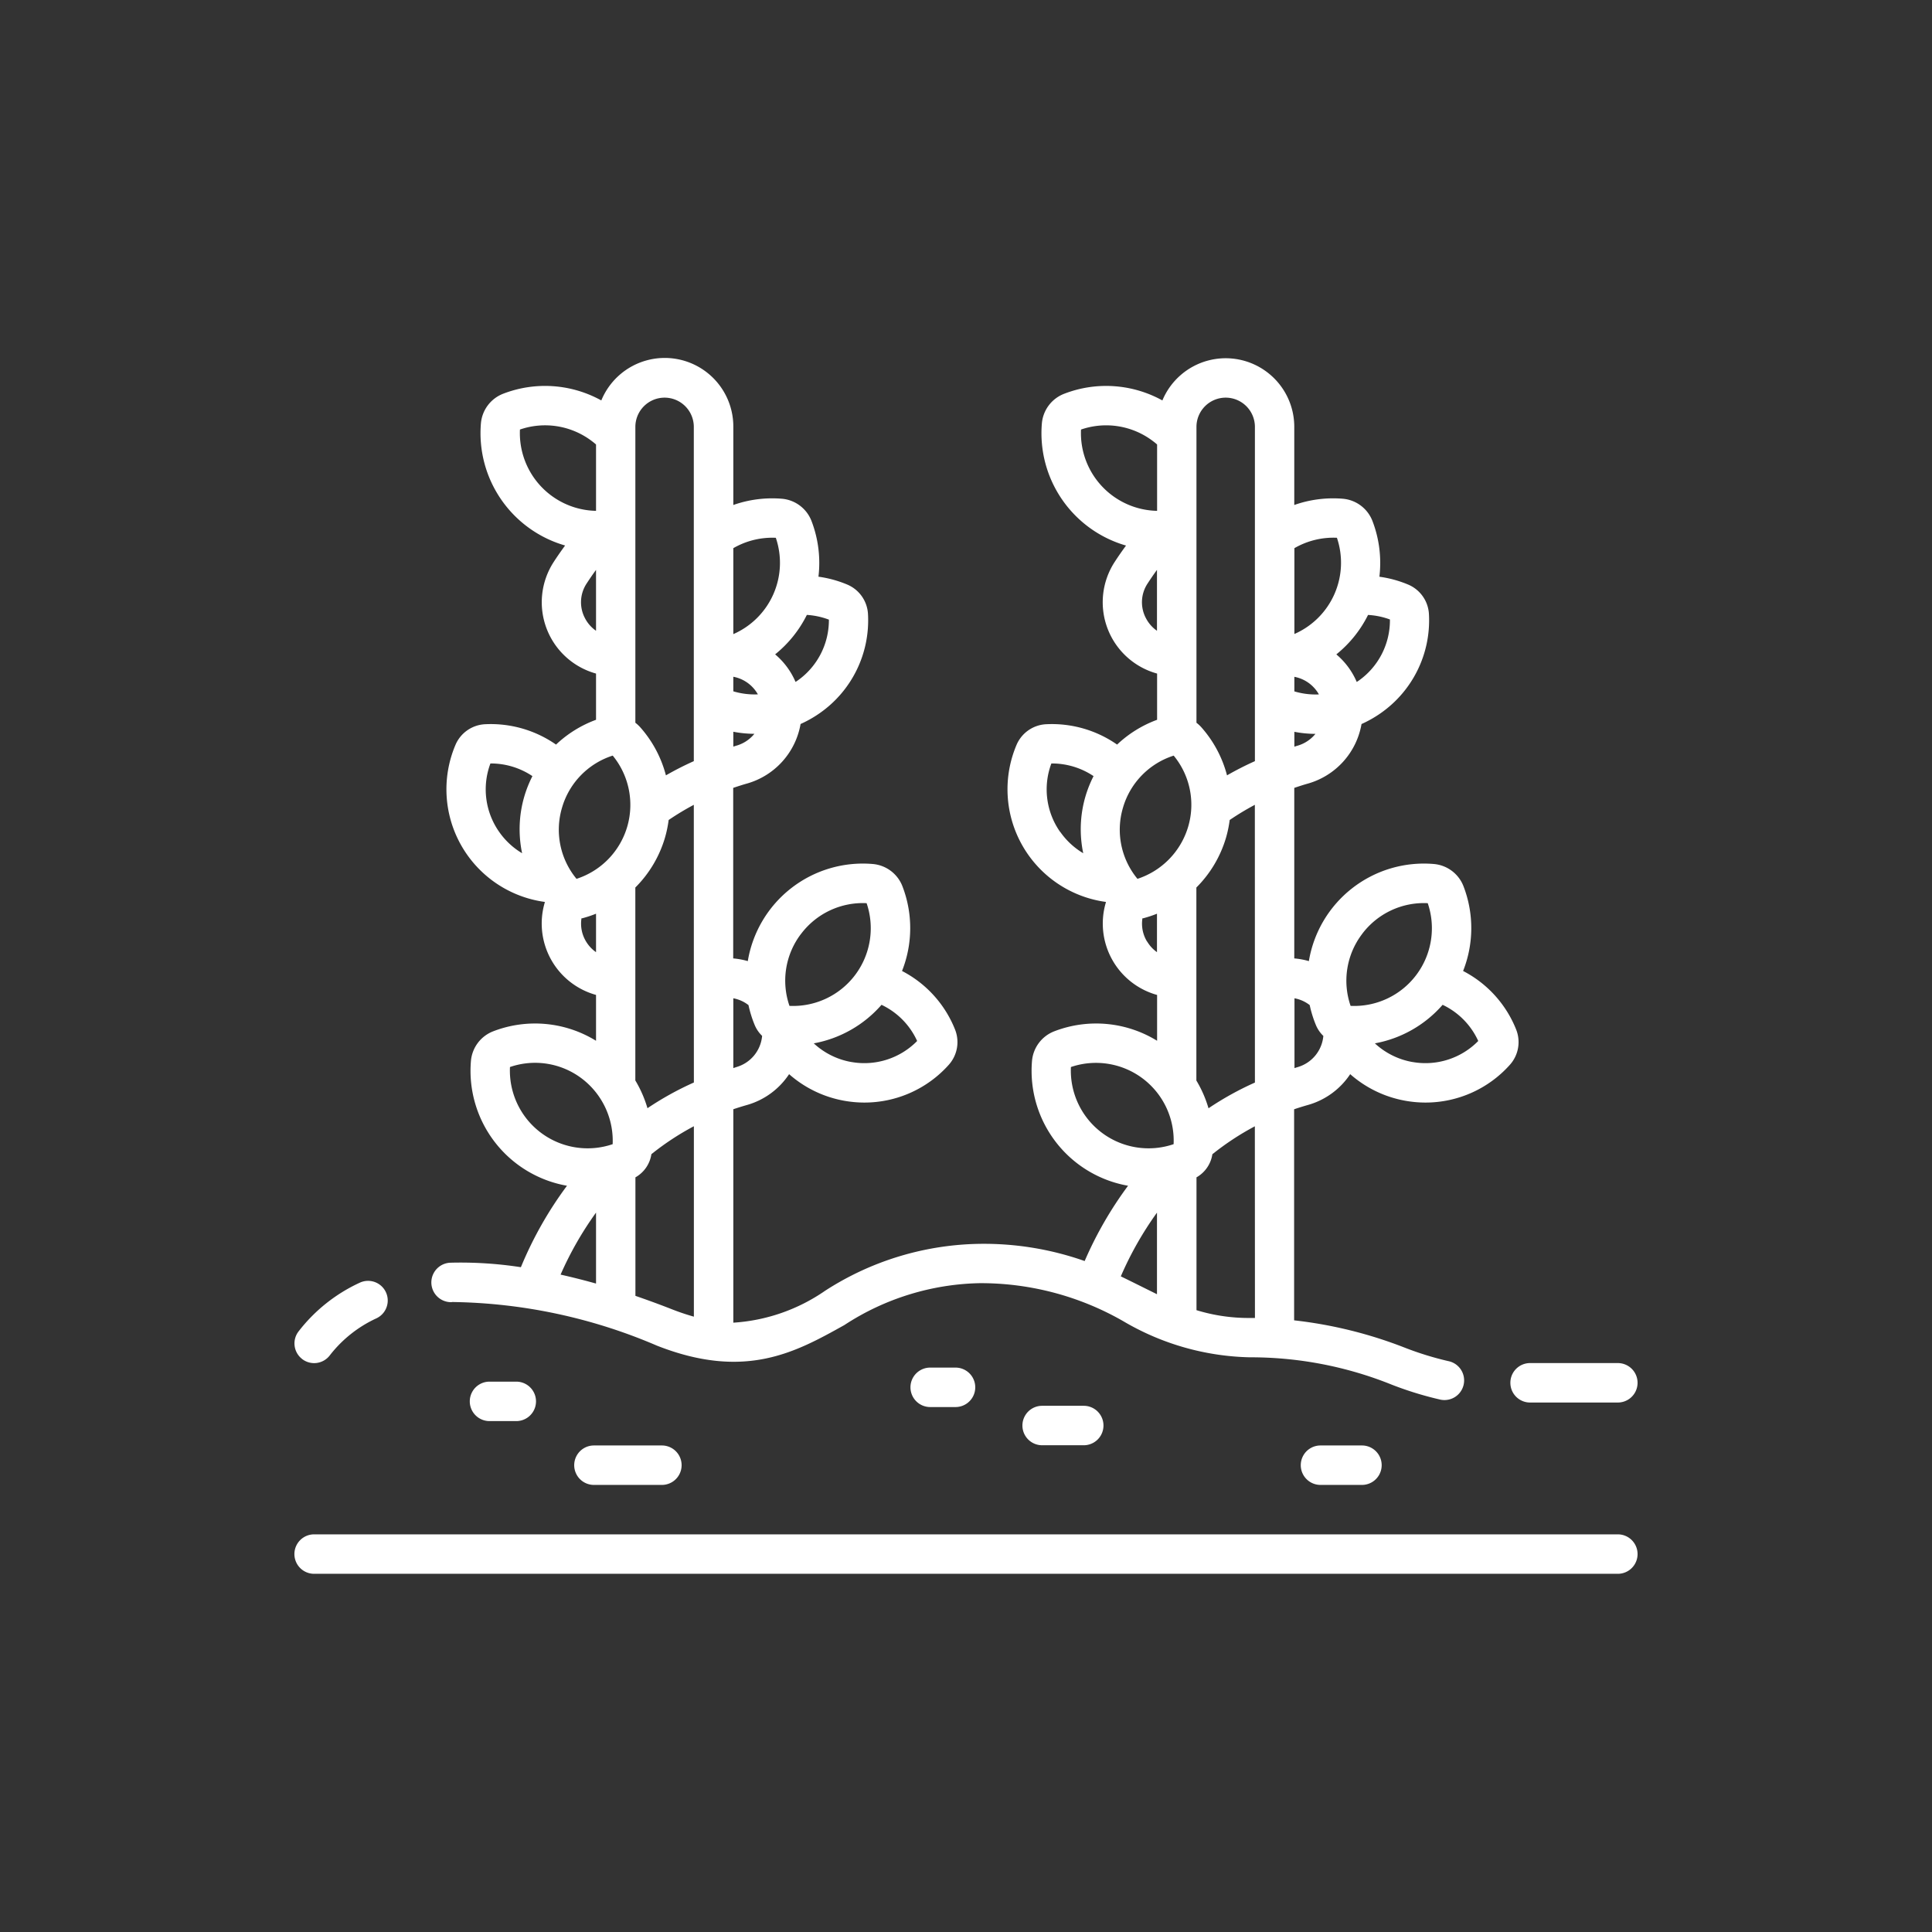
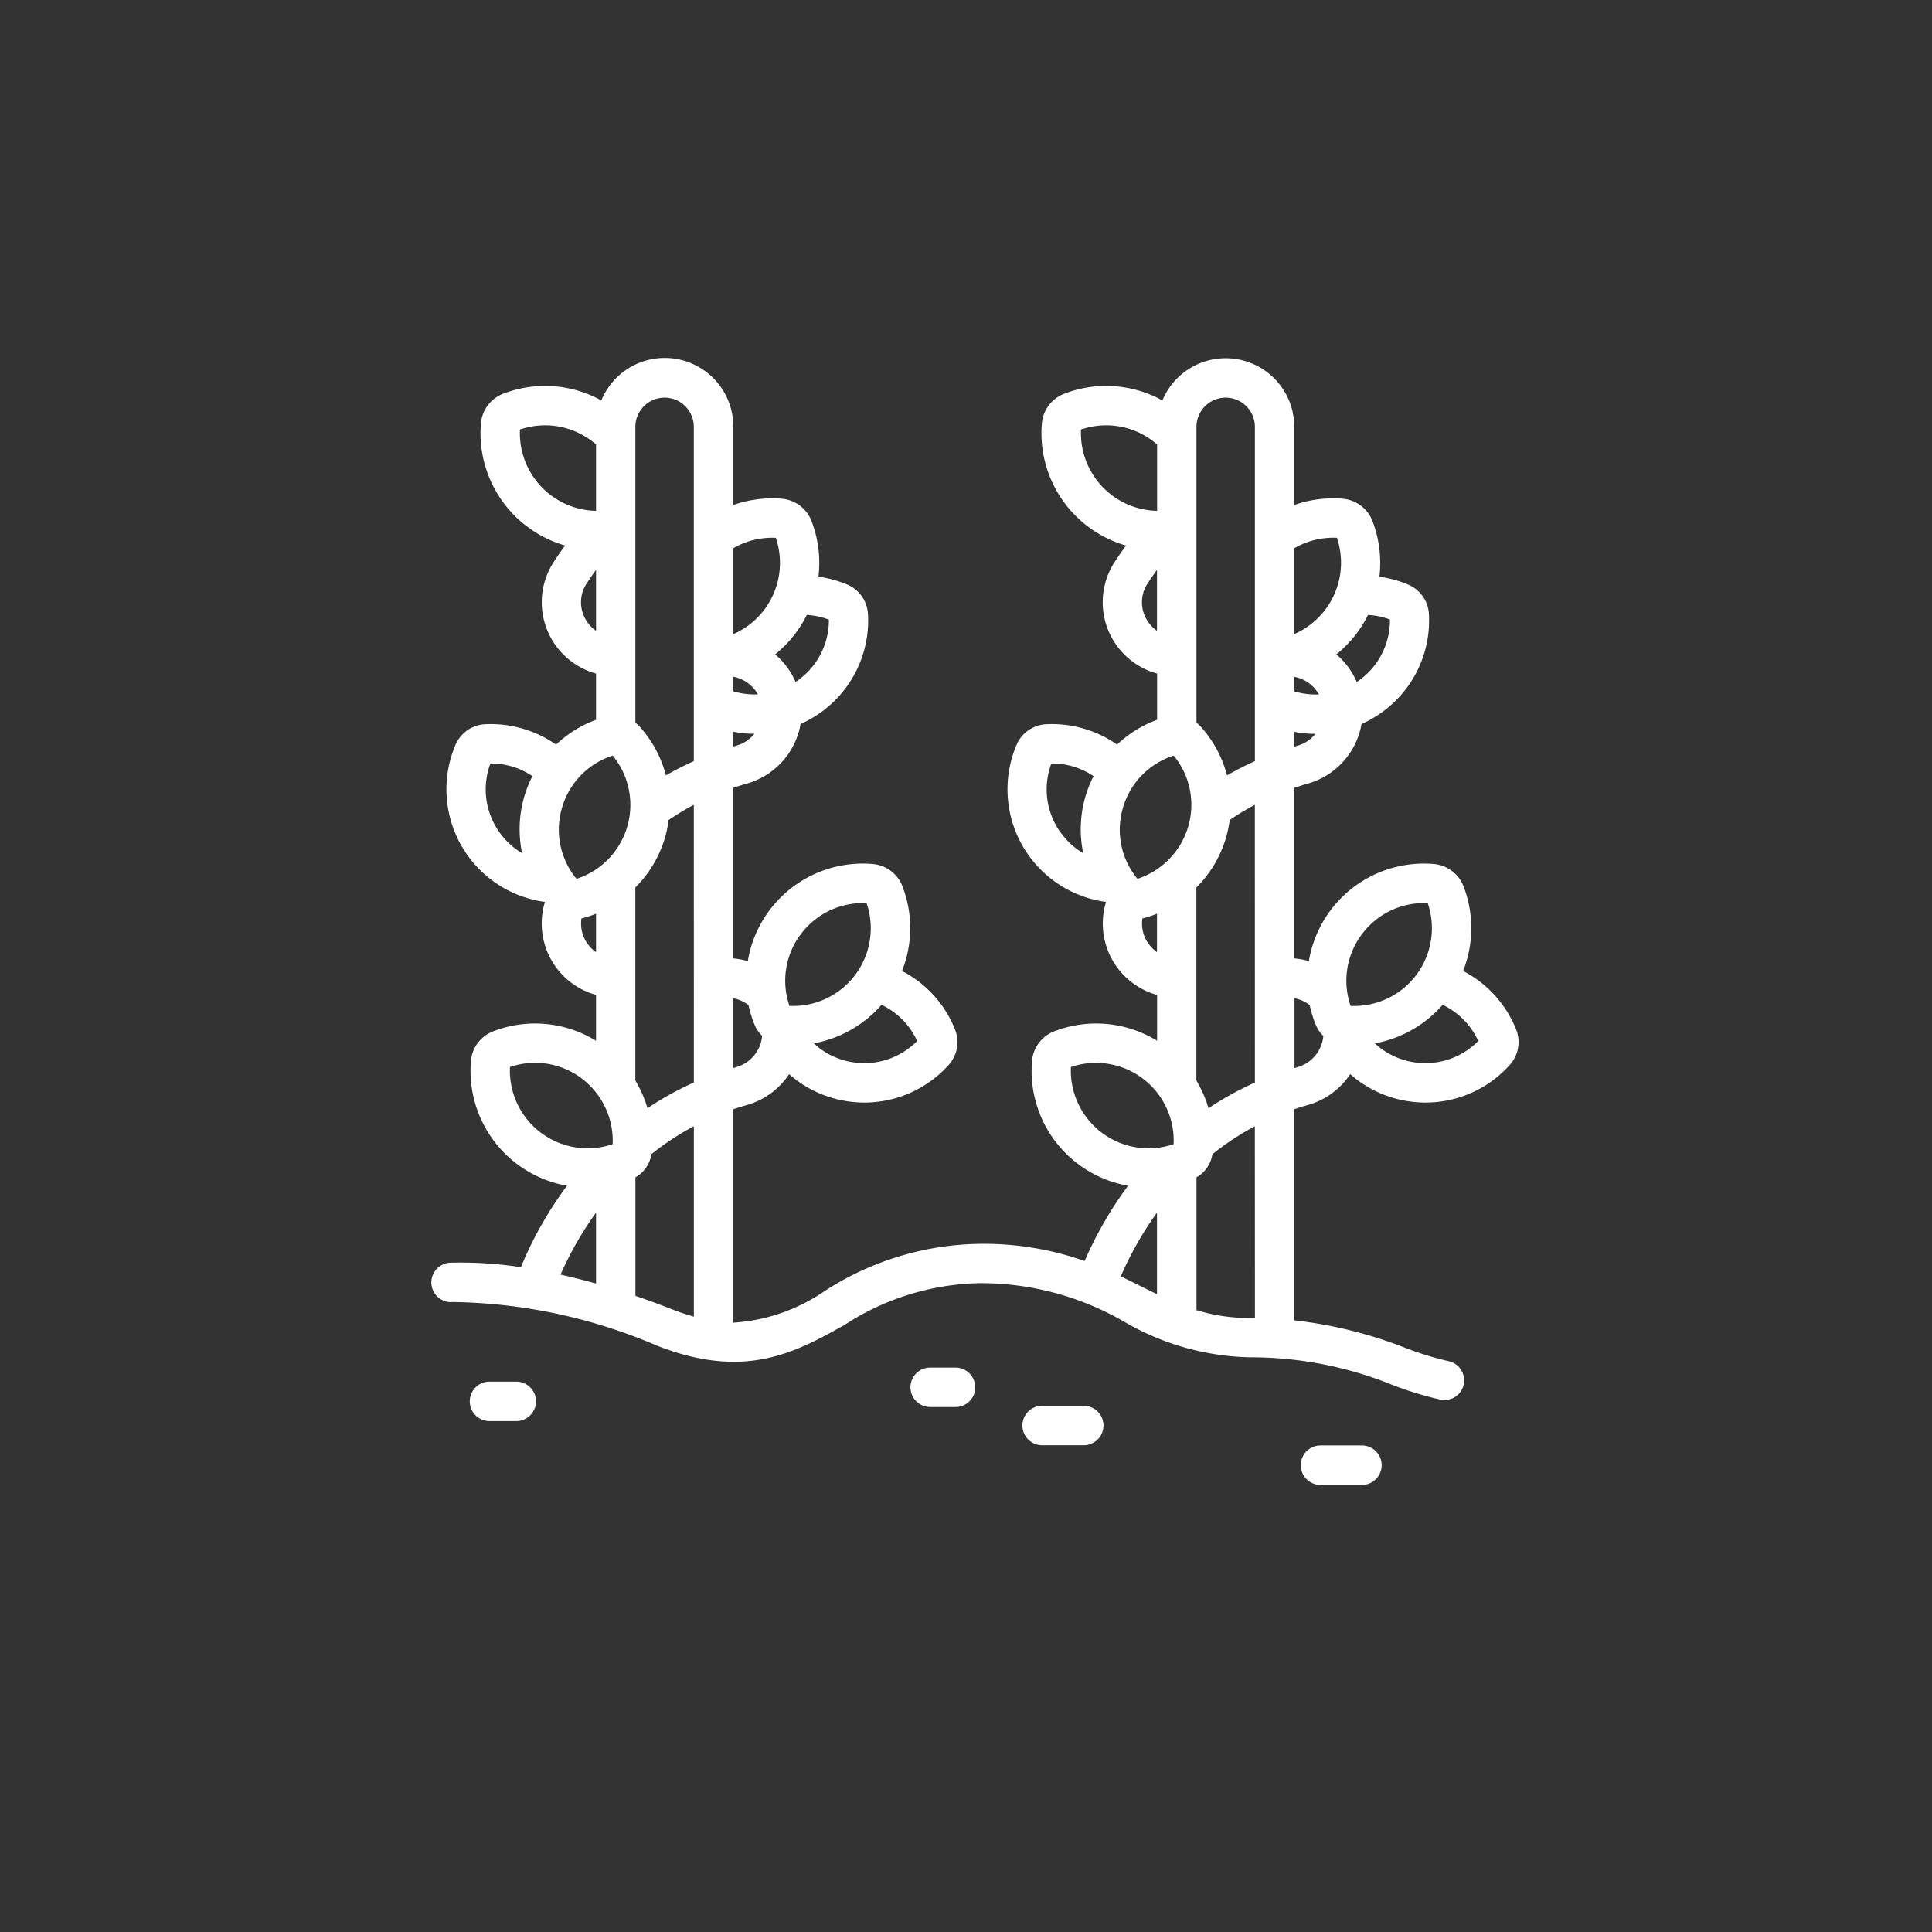
<svg xmlns="http://www.w3.org/2000/svg" width="63.662" height="63.662" viewBox="0 0 63.662 63.662">
  <rect x="0" y="0" width="63.662" height="63.662" fill="#333333" stroke="none" />
  <defs>
    <clipPath id="clip-path">
      <circle id="Ellipse_29" data-name="Ellipse 29" cx="31.831" cy="31.831" r="31.831" transform="translate(1087 270.22)" fill="#bfbfbf" />
    </clipPath>
  </defs>
  <g id="Groupe_de_masques_4" data-name="Groupe de masques 4" transform="translate(-1087 -270.22)" clip-path="url(#clip-path)">
    <g id="vignoble" transform="translate(1096.703 282.026)">
      <path id="Tracé_2864" data-name="Tracé 2864" d="M8.426,34.708a17.656,17.656,0,0,1,6.757,1.438c2.908,1.144,4.57.217,6.177-.679a8.421,8.421,0,0,1,4.476-1.38,9.427,9.427,0,0,1,4.73,1.263,8.558,8.558,0,0,0,4.152,1.18,12.421,12.421,0,0,1,4.674.9A11.451,11.451,0,0,0,41,37.925a.648.648,0,1,0,.253-1.271,10.348,10.348,0,0,1-1.429-.442,14.392,14.392,0,0,0-3.645-.9V28.357q.226-.077.457-.142A2.476,2.476,0,0,0,38.027,27.2a3.738,3.738,0,0,0,1.826.878,3.788,3.788,0,0,0,.658.058A3.726,3.726,0,0,0,43.281,26.9a1.121,1.121,0,0,0,.209-1.184A3.72,3.72,0,0,0,41.747,23.8a3.834,3.834,0,0,0,.013-2.792,1.153,1.153,0,0,0-.976-.733,3.843,3.843,0,0,0-4.119,3.2,2.464,2.464,0,0,0-.481-.089V17.767c.151-.051.3-.1.457-.144A2.481,2.481,0,0,0,38.4,15.663a3.807,3.807,0,0,0,.63-.357,3.727,3.727,0,0,0,1.592-3.255,1.121,1.121,0,0,0-.689-.985,3.764,3.764,0,0,0-.944-.257,3.852,3.852,0,0,0-.229-1.837,1.153,1.153,0,0,0-.976-.733,3.864,3.864,0,0,0-1.6.206V5.871A2.26,2.26,0,0,0,31.838,5,3.831,3.831,0,0,0,28.6,4.781a1.152,1.152,0,0,0-.733.976,3.852,3.852,0,0,0,2.773,4.025c-.13.178-.257.359-.378.546A2.437,2.437,0,0,0,31.664,14v1.523a3.847,3.847,0,0,0-1.318.817,3.757,3.757,0,0,0-2.332-.671,1.121,1.121,0,0,0-.985.689,3.745,3.745,0,0,0,2.942,5.166l.007.01a2.441,2.441,0,0,0,1.686,3.056V26.1a3.831,3.831,0,0,0-3.389-.312,1.153,1.153,0,0,0-.733.976,3.846,3.846,0,0,0,3.165,4.113,12.455,12.455,0,0,0-1.43,2.481,10,10,0,0,0-3.442-.567,9.626,9.626,0,0,0-5.107,1.544A5.978,5.978,0,0,1,17.7,35.389V28.356q.226-.077.457-.142A2.476,2.476,0,0,0,19.538,27.2a3.738,3.738,0,0,0,1.826.878,3.788,3.788,0,0,0,.658.058A3.726,3.726,0,0,0,24.792,26.9,1.121,1.121,0,0,0,25,25.715,3.72,3.72,0,0,0,23.259,23.8a3.834,3.834,0,0,0,.013-2.792,1.153,1.153,0,0,0-.976-.733,3.843,3.843,0,0,0-4.119,3.2,2.464,2.464,0,0,0-.481-.089V17.767c.151-.051.3-.1.457-.144a2.481,2.481,0,0,0,1.763-1.961,3.807,3.807,0,0,0,.63-.357,3.727,3.727,0,0,0,1.592-3.255,1.12,1.12,0,0,0-.689-.985,3.764,3.764,0,0,0-.944-.257,3.851,3.851,0,0,0-.229-1.836,1.152,1.152,0,0,0-.976-.733,3.869,3.869,0,0,0-1.6.206V5.871A2.26,2.26,0,0,0,13.35,5a3.831,3.831,0,0,0-3.234-.221,1.153,1.153,0,0,0-.733.976,3.852,3.852,0,0,0,2.774,4.025c-.13.178-.257.359-.378.546A2.438,2.438,0,0,0,13.176,14v1.523a3.846,3.846,0,0,0-1.318.817,3.763,3.763,0,0,0-2.332-.671,1.121,1.121,0,0,0-.985.689,3.745,3.745,0,0,0,2.942,5.166l.007.009a2.441,2.441,0,0,0,1.686,3.056V26.1a3.831,3.831,0,0,0-3.389-.312,1.153,1.153,0,0,0-.733.976,3.846,3.846,0,0,0,3.165,4.113A12.435,12.435,0,0,0,10.7,33.561a13.014,13.014,0,0,0-2.322-.148.648.648,0,0,0,.044,1.3Zm26.462.526h-.171a5.875,5.875,0,0,1-1.755-.257V30.6a1.054,1.054,0,0,0,.523-.761,8.909,8.909,0,0,1,1.4-.921ZM40.078,26.8a2.444,2.444,0,0,1-1.238-.615,3.885,3.885,0,0,0,2.232-1.27,2.428,2.428,0,0,1,1.174,1.192,2.437,2.437,0,0,1-2.168.692Zm-1.662-4.215a2.546,2.546,0,0,1,2.166-1.019,2.561,2.561,0,0,1-2.542,3.384,2.541,2.541,0,0,1,.377-2.365Zm-1.723,2.342a3.807,3.807,0,0,0,.2.646,1.057,1.057,0,0,0,.249.367,1.177,1.177,0,0,1-.851,1.029l-.1.031V24.7A1.153,1.153,0,0,1,36.694,24.925Zm-1.806,2.55a10.148,10.148,0,0,0-1.529.847,3.9,3.9,0,0,0-.4-.914V21.05a3.856,3.856,0,0,0,.975-1.636,3.9,3.9,0,0,0,.123-.589,8.847,8.847,0,0,1,.829-.5Zm1.4-11.1-.1.032v-.49a3.724,3.724,0,0,0,.694.068,1.179,1.179,0,0,1-.591.39Zm-.1-2.27a1.177,1.177,0,0,1,.809.58,2.444,2.444,0,0,1-.809-.1Zm3.149-1.885a2.436,2.436,0,0,1-1.044,2.022l-.05.032a2.442,2.442,0,0,0-.672-.908,3.89,3.89,0,0,0,1.045-1.3,2.474,2.474,0,0,1,.72.149Zm-1.748-2.7a2.563,2.563,0,0,1-1.4,3.174V9.868a2.571,2.571,0,0,1,1.4-.343ZM33.924,4.908a.964.964,0,0,1,.963.963V16.886a10.159,10.159,0,0,0-.919.468,3.854,3.854,0,0,0-.844-1.582,1.128,1.128,0,0,0-.163-.151V5.871a.964.964,0,0,1,.963-.963ZM29.157,5.959a2.545,2.545,0,0,1,2.363.376c.049.037.1.076.144.117V8.638a2.561,2.561,0,0,1-2.507-2.679ZM31.3,12.183a1.12,1.12,0,0,1,.05-1.15c.1-.153.2-.3.31-.45V12.59A1.146,1.146,0,0,1,31.3,12.183Zm.91,4.52a2.545,2.545,0,0,1,.477,2.345,2.576,2.576,0,0,1-1.67,1.716,2.541,2.541,0,0,1-.477-2.346h0a2.547,2.547,0,0,1,1.67-1.714Zm-3.74,2.516a2.435,2.435,0,0,1-.29-2.257H28.2a2.463,2.463,0,0,1,1.37.417,3.9,3.9,0,0,0-.268.673,3.854,3.854,0,0,0-.072,1.868A2.449,2.449,0,0,1,28.474,19.219Zm2.863,3.612a1.132,1.132,0,0,1-.152-.767l.023,0a3.8,3.8,0,0,0,.456-.151V23.18A1.144,1.144,0,0,1,31.337,22.831Zm-2.509,4.134a2.561,2.561,0,0,1,3.384,2.542,2.561,2.561,0,0,1-3.384-2.542Zm2.836,4.8v2.686c-.171-.083-.96-.478-1.192-.588a11.118,11.118,0,0,1,1.192-2.1ZM16.4,35.191a7.728,7.728,0,0,1-.742-.251c-.4-.157-.794-.3-1.184-.435V30.6A1.054,1.054,0,0,0,15,29.837a8.908,8.908,0,0,1,1.4-.921ZM21.589,26.8a2.444,2.444,0,0,1-1.238-.615,3.885,3.885,0,0,0,2.232-1.27,2.428,2.428,0,0,1,1.174,1.192,2.437,2.437,0,0,1-2.168.692Zm-1.662-4.215a2.547,2.547,0,0,1,2.165-1.019,2.561,2.561,0,0,1-2.542,3.384A2.541,2.541,0,0,1,19.927,22.583ZM18.2,24.925a3.807,3.807,0,0,0,.2.646,1.057,1.057,0,0,0,.249.367,1.177,1.177,0,0,1-.851,1.029L17.7,27V24.7A1.152,1.152,0,0,1,18.2,24.925ZM16.4,27.475a10.148,10.148,0,0,0-1.529.847,3.9,3.9,0,0,0-.4-.914V21.05a3.857,3.857,0,0,0,.975-1.636,3.9,3.9,0,0,0,.123-.589,8.829,8.829,0,0,1,.829-.5Zm1.4-11.1-.1.032v-.49a3.724,3.724,0,0,0,.694.068,1.178,1.178,0,0,1-.591.39Zm-.1-2.27a1.177,1.177,0,0,1,.809.58,2.441,2.441,0,0,1-.809-.1Zm3.149-1.885A2.436,2.436,0,0,1,19.8,14.243l-.05.032a2.442,2.442,0,0,0-.672-.908,3.893,3.893,0,0,0,1.045-1.3A2.473,2.473,0,0,1,20.844,12.221ZM19.1,9.525A2.563,2.563,0,0,1,17.7,12.7V9.868a2.57,2.57,0,0,1,1.4-.342ZM15.435,4.908a.964.964,0,0,1,.963.963V16.886a10.183,10.183,0,0,0-.919.468,3.853,3.853,0,0,0-.844-1.582,1.135,1.135,0,0,0-.163-.151V5.871A.964.964,0,0,1,15.435,4.908ZM10.668,5.959a2.545,2.545,0,0,1,2.364.376c.049.037.1.076.144.117V8.638a2.561,2.561,0,0,1-2.507-2.679Zm2.148,6.224a1.12,1.12,0,0,1,.05-1.15c.1-.153.2-.3.31-.449V12.59A1.145,1.145,0,0,1,12.816,12.184Zm.91,4.52a2.561,2.561,0,0,1-1.193,4.061,2.541,2.541,0,0,1-.477-2.347h0a2.547,2.547,0,0,1,1.67-1.714Zm-3.74,2.516a2.435,2.435,0,0,1-.29-2.257H9.71a2.462,2.462,0,0,1,1.37.417,3.9,3.9,0,0,0-.268.673h0a3.854,3.854,0,0,0-.072,1.868A2.449,2.449,0,0,1,9.986,19.219Zm2.863,3.612a1.132,1.132,0,0,1-.152-.767l.023,0a3.808,3.808,0,0,0,.456-.151V23.18a1.144,1.144,0,0,1-.327-.349ZM10.34,26.965a2.545,2.545,0,0,1,2.363.376,2.577,2.577,0,0,1,1.021,2.166,2.561,2.561,0,0,1-3.384-2.542Zm2.836,4.8V34.1c-.4-.112-.786-.209-1.168-.295A11.109,11.109,0,0,1,13.176,31.762Z" transform="translate(-3.239 -3.611)" fill="#fff" />
-       <path id="Tracé_2865" data-name="Tracé 2865" d="M68.805,61.124a.648.648,0,0,0,.648.648h2.893a.648.648,0,1,0,0-1.3H69.454A.648.648,0,0,0,68.805,61.124Z" transform="translate(-28.739 -27.363)" fill="#fff" />
-       <path id="Tracé_2866" data-name="Tracé 2866" d="M.253,58.392a.648.648,0,0,0,.909-.118A4.12,4.12,0,0,1,2.7,57.051a.648.648,0,1,0-.549-1.174A5.4,5.4,0,0,0,.135,57.482a.648.648,0,0,0,.118.909Z" transform="translate(0 -25.416)" fill="#fff" />
-       <path id="Tracé_2867" data-name="Tracé 2867" d="M43.607,70.162H.648a.648.648,0,0,0,0,1.3H43.607a.648.648,0,0,0,0-1.3Z" transform="translate(0 -31.409)" fill="#fff" />
      <path id="Tracé_2868" data-name="Tracé 2868" d="M35.509,60.725a.648.648,0,1,0,0,1.3h.835a.648.648,0,1,0,0-1.3Z" transform="translate(-14.561 -27.467)" fill="#fff" />
      <path id="Tracé_2869" data-name="Tracé 2869" d="M41.844,62.886a.648.648,0,0,0,0,1.3h1.371a.648.648,0,0,0,0-1.3Z" transform="translate(-17.207 -28.369)" fill="#fff" />
      <path id="Tracé_2870" data-name="Tracé 2870" d="M10.572,61.52a.648.648,0,1,0,0,1.3h.882a.648.648,0,1,0,0-1.3Z" transform="translate(-4.145 -27.799)" fill="#fff" />
      <path id="Tracé_2871" data-name="Tracé 2871" d="M57.594,65.132a.648.648,0,1,0,0,1.3H58.96a.648.648,0,1,0,0-1.3Z" transform="translate(-23.785 -29.308)" fill="#fff" />
-       <path id="Tracé_2872" data-name="Tracé 2872" d="M16.481,65.132a.648.648,0,1,0,0,1.3H18.72a.648.648,0,0,0,0-1.3Z" transform="translate(-6.613 -29.308)" fill="#fff" />
    </g>
  </g>
</svg>